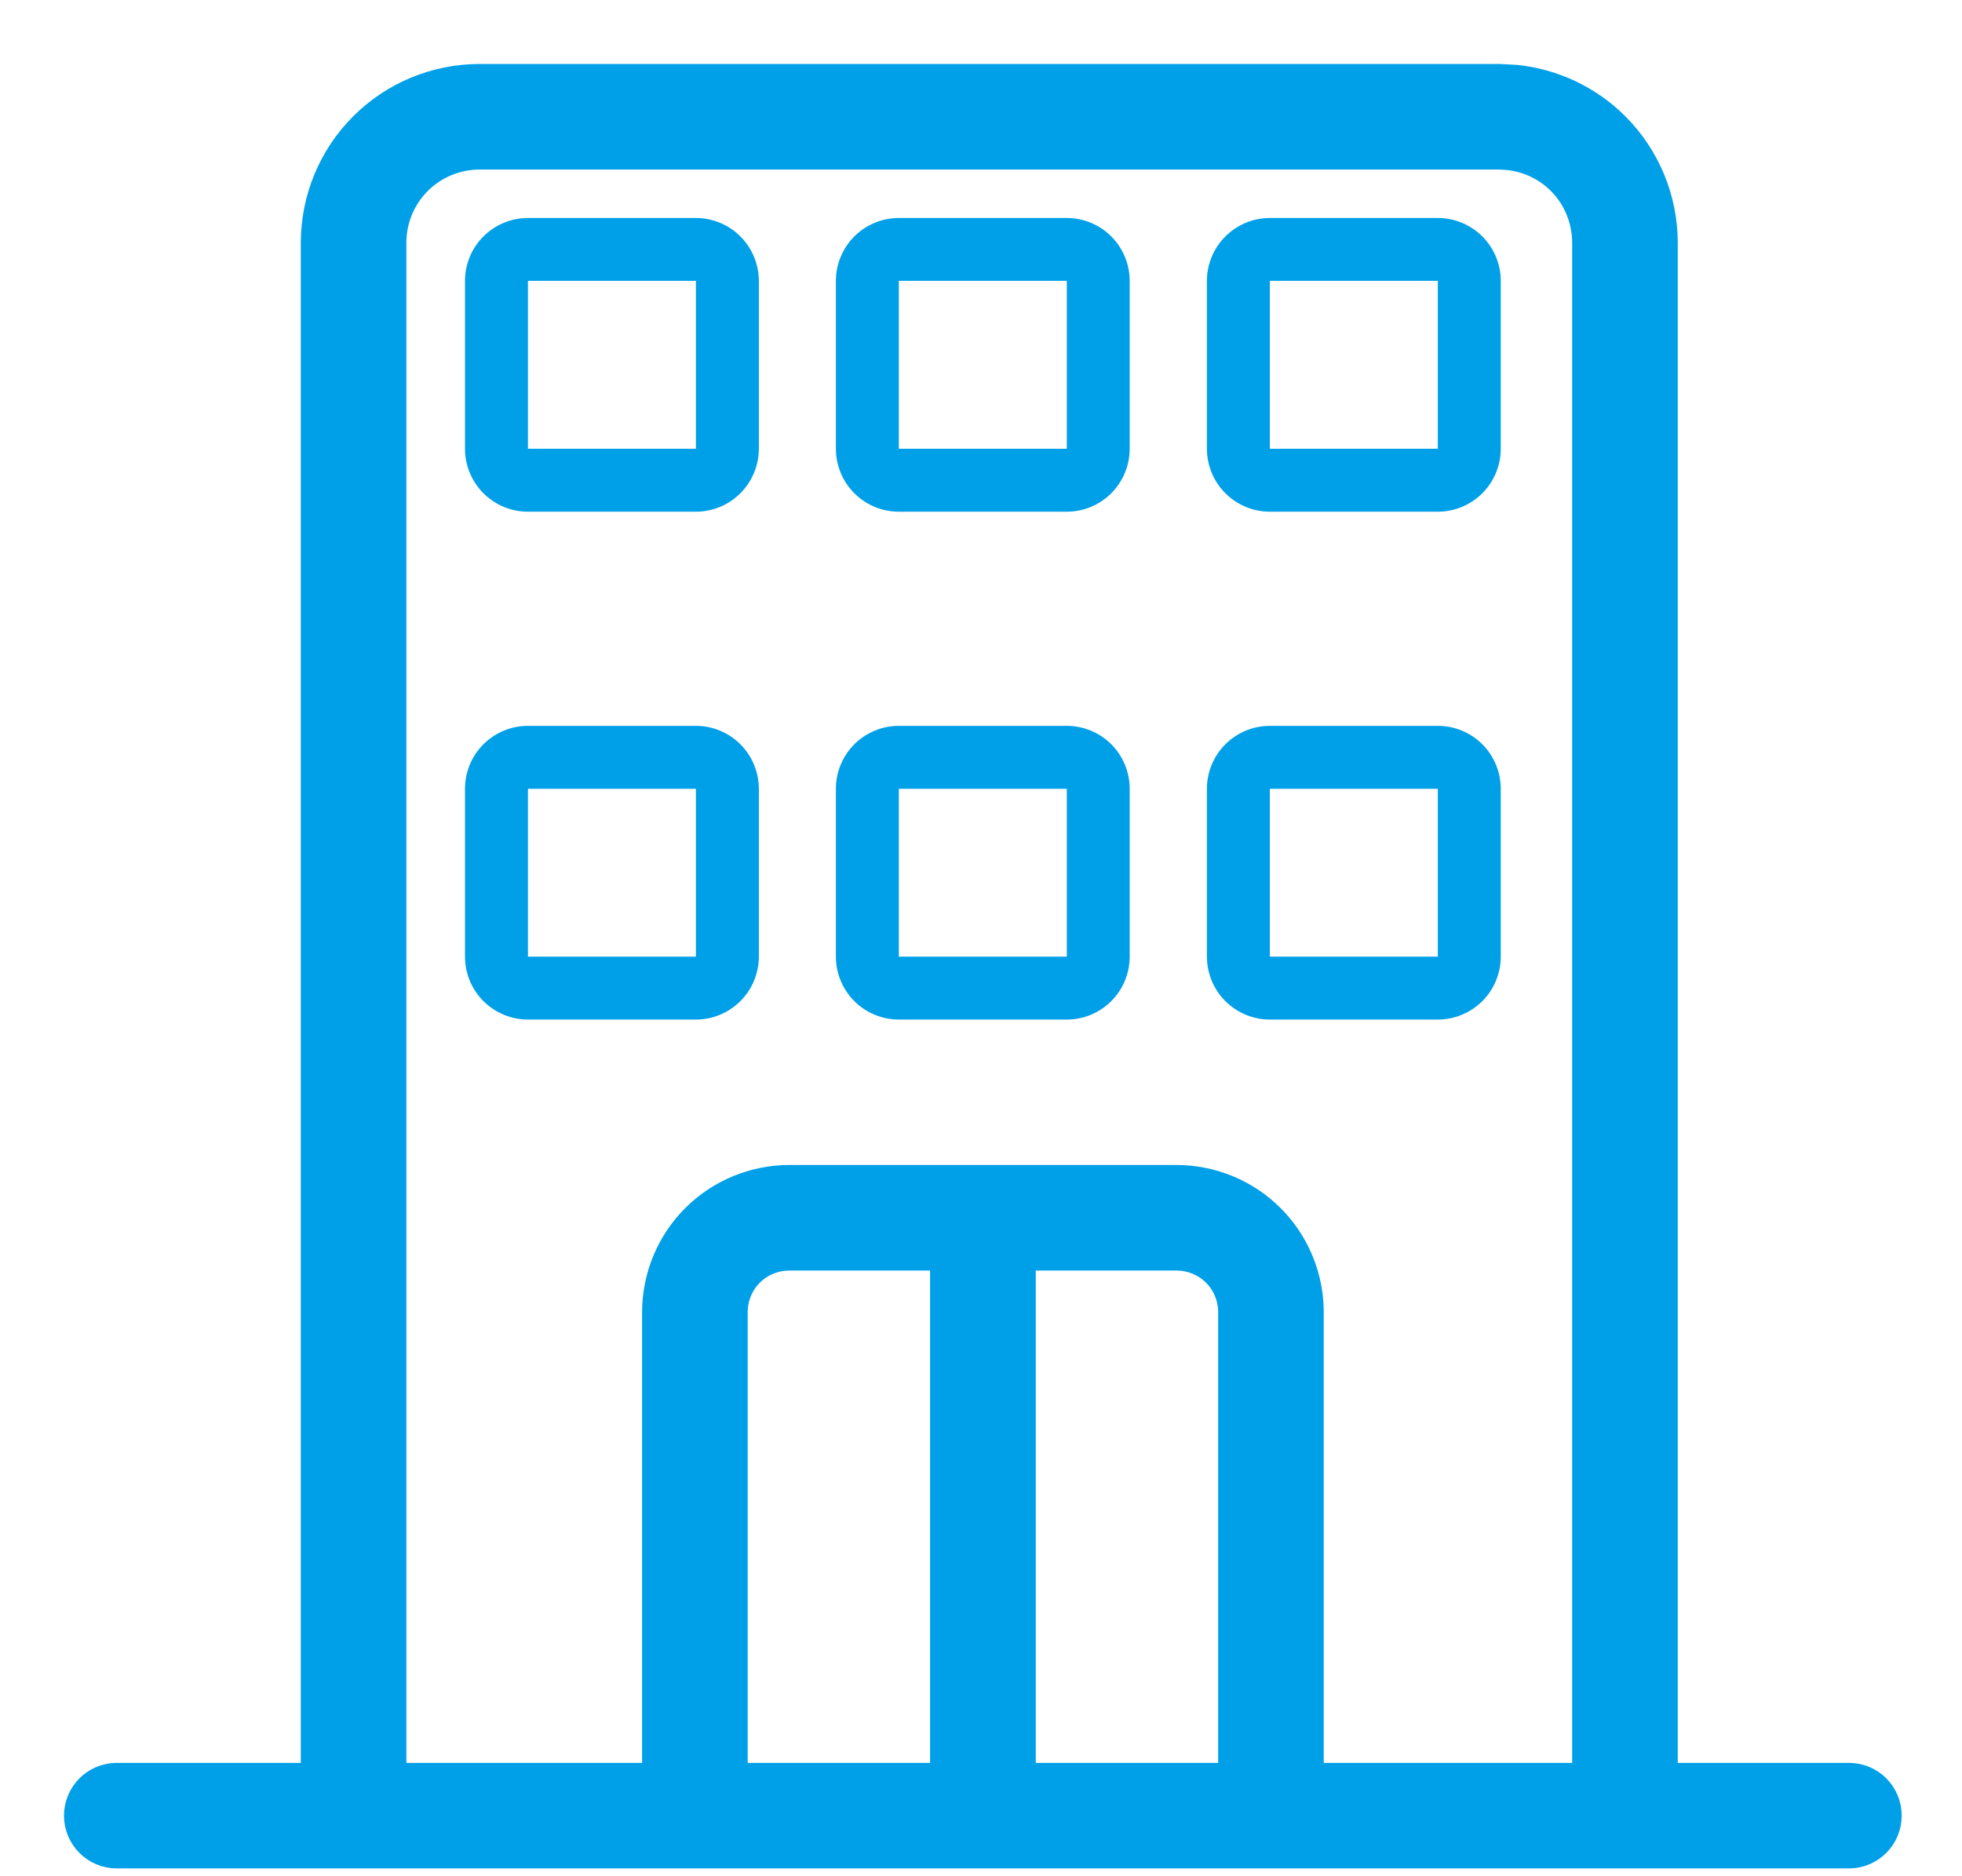
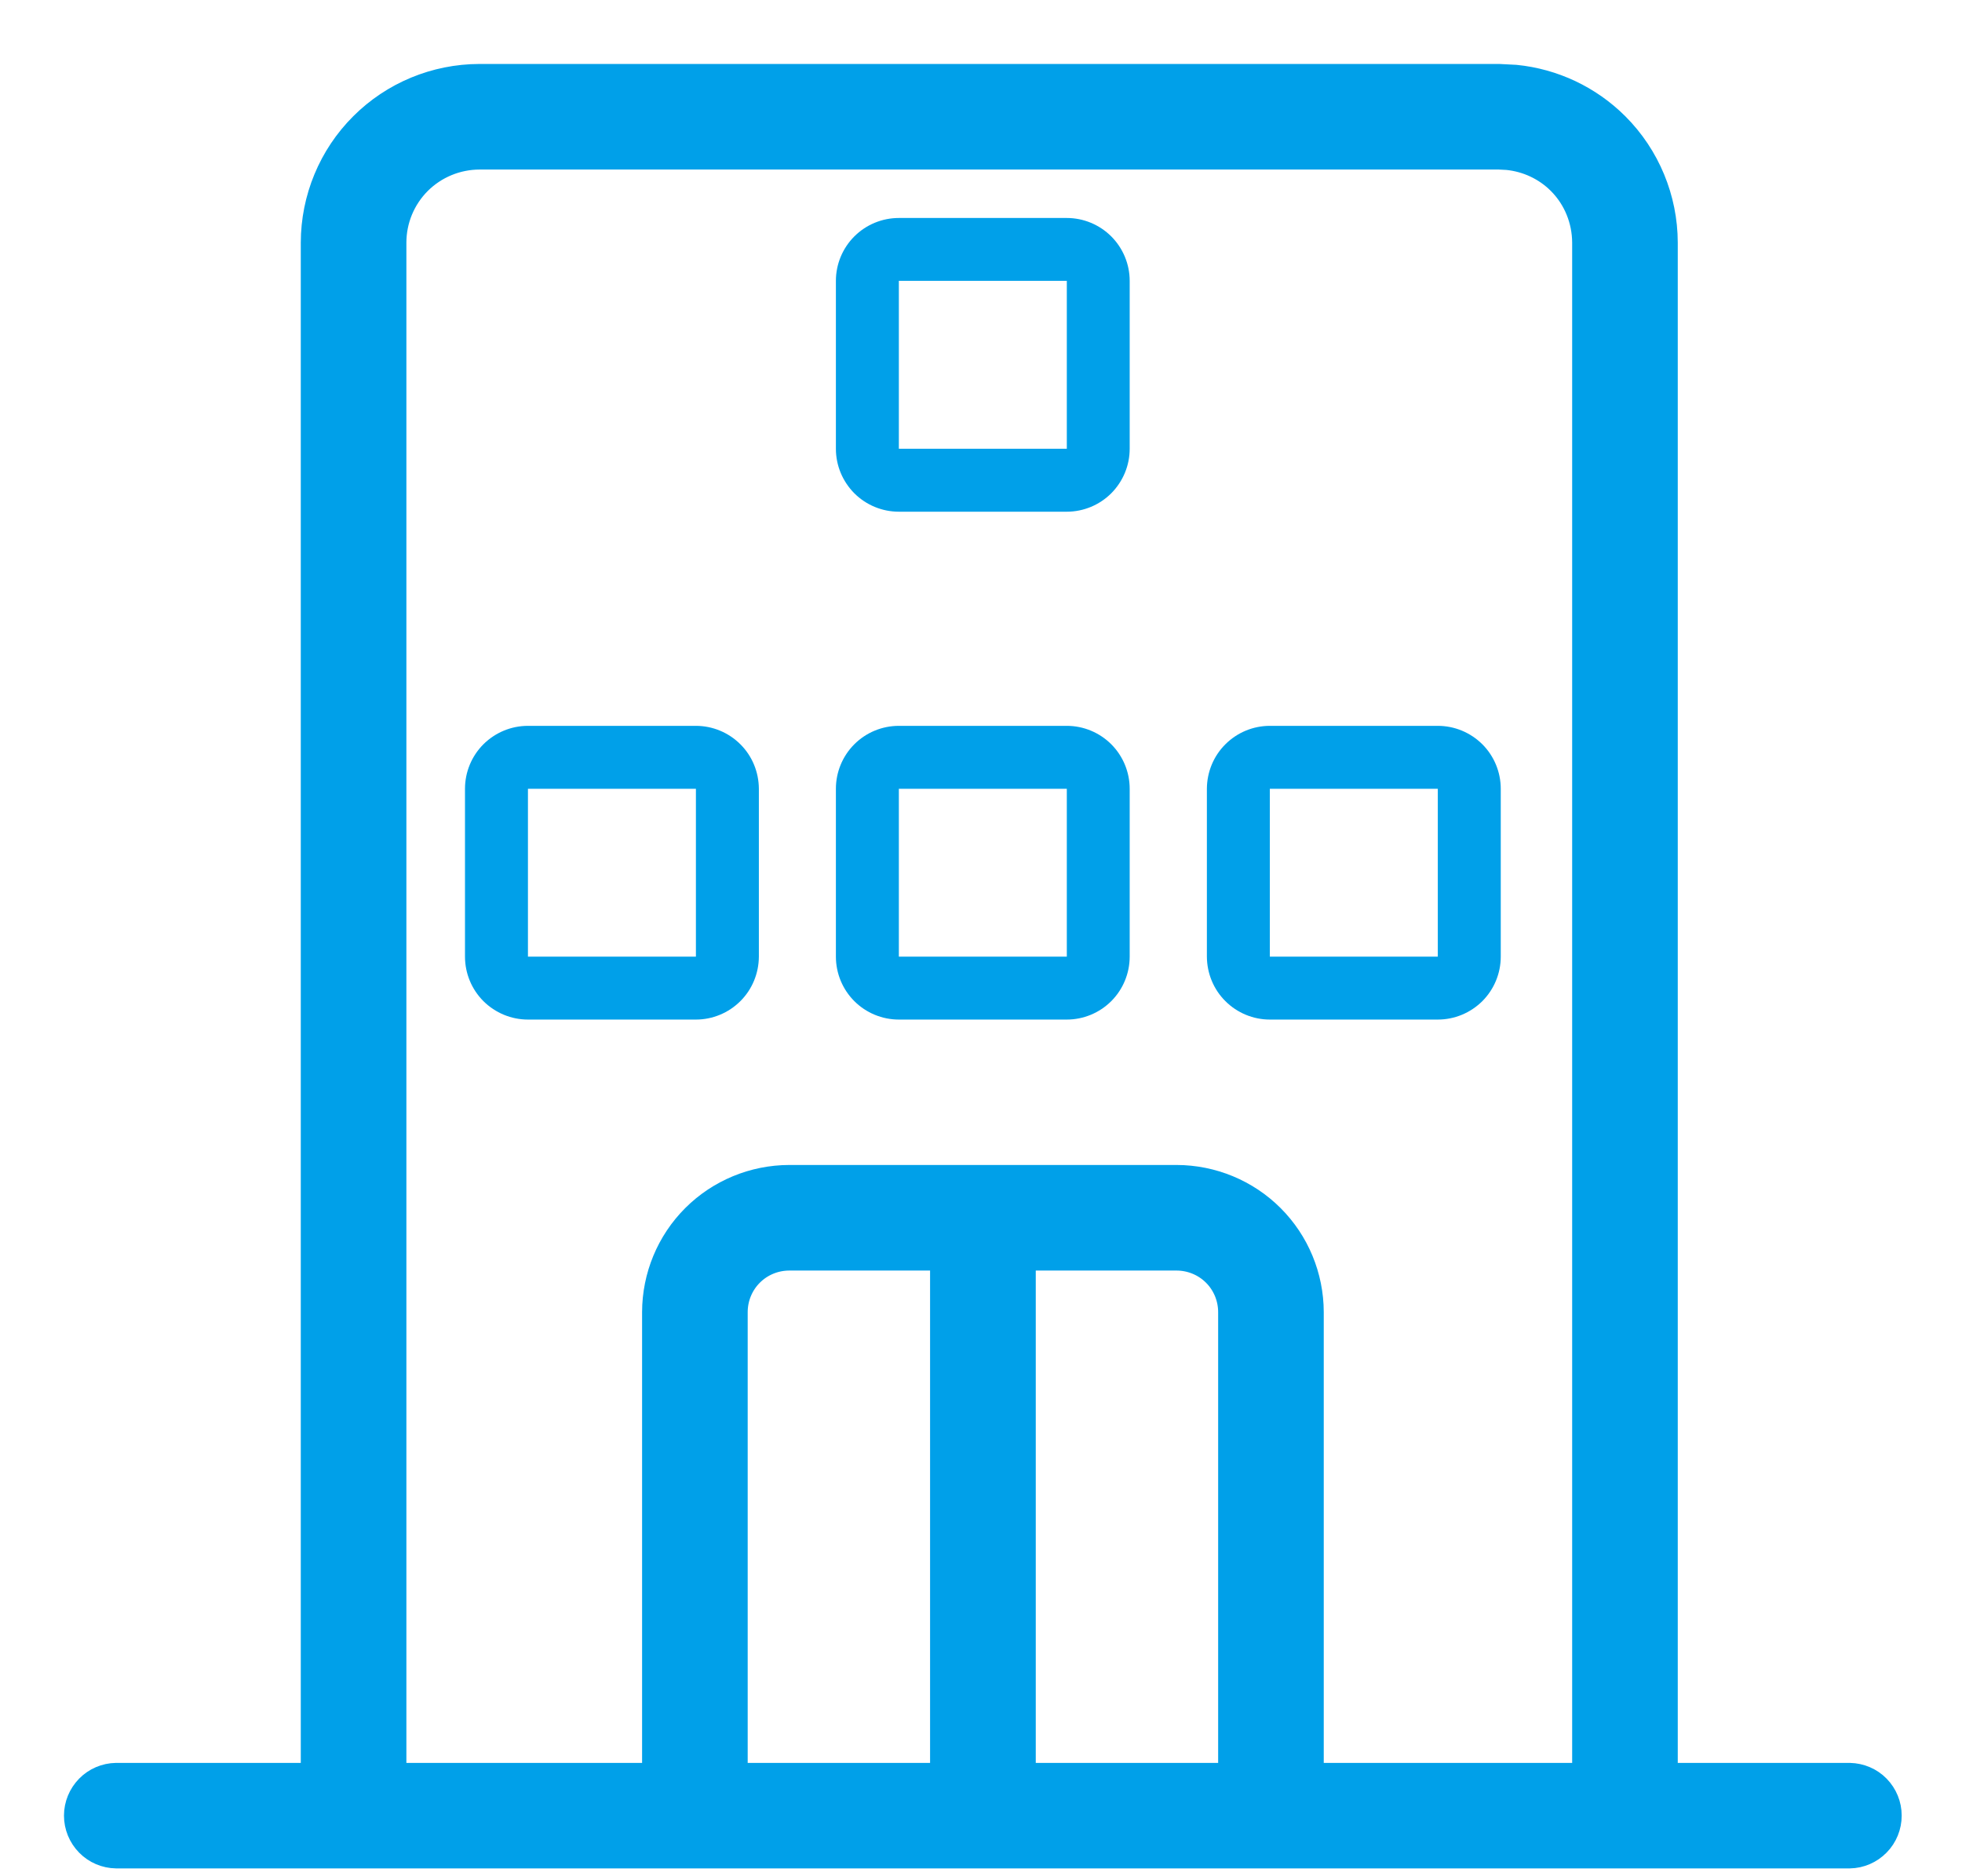
<svg xmlns="http://www.w3.org/2000/svg" width="23" height="22" viewBox="0 0 23 22" fill="none">
  <path d="M17.573 0.875L17.768 0.885C18.218 0.93 18.642 1.129 18.965 1.452C19.334 1.821 19.542 2.323 19.543 2.845V20.796H21.685C21.814 20.799 21.937 20.851 22.027 20.943C22.118 21.036 22.168 21.16 22.168 21.289C22.168 21.418 22.118 21.543 22.027 21.635C21.937 21.727 21.814 21.781 21.685 21.783H1.36C1.231 21.781 1.107 21.728 1.017 21.636C0.926 21.543 0.875 21.419 0.875 21.289C0.875 21.16 0.926 21.036 1.017 20.943C1.107 20.851 1.231 20.798 1.36 20.796H3.651V2.845C3.652 2.323 3.859 1.821 4.229 1.452C4.598 1.083 5.098 0.876 5.62 0.875H17.573ZM5.62 1.863C5.36 1.864 5.111 1.967 4.927 2.15C4.743 2.334 4.639 2.584 4.639 2.845V20.796H7.652V15.385C7.653 14.961 7.821 14.554 8.121 14.254C8.421 13.954 8.828 13.786 9.252 13.785H13.793C14.217 13.786 14.624 13.954 14.924 14.254C15.224 14.554 15.392 14.961 15.393 15.385V20.796H18.555V2.845C18.554 2.584 18.452 2.334 18.268 2.15C18.107 1.989 17.895 1.891 17.67 1.868L17.573 1.863H5.62ZM12.017 20.796H14.405V15.386C14.405 15.223 14.341 15.067 14.226 14.952C14.111 14.837 13.954 14.773 13.792 14.773H12.017V20.796ZM9.253 14.773C9.09 14.773 8.934 14.837 8.819 14.952C8.704 15.067 8.64 15.223 8.64 15.386V20.796H11.028V14.773H9.253Z" fill="#00A0E9" stroke="#00A0E9" stroke-width="0.25" />
-   <path d="M8.158 2.556H6.189C5.993 2.556 5.806 2.634 5.667 2.772C5.529 2.91 5.451 3.098 5.451 3.293V5.262C5.451 5.458 5.529 5.645 5.667 5.784C5.806 5.922 5.993 6 6.189 6H8.158C8.353 6 8.541 5.922 8.679 5.784C8.818 5.645 8.895 5.458 8.896 5.262V3.293C8.895 3.098 8.818 2.91 8.679 2.772C8.541 2.634 8.353 2.556 8.158 2.556ZM6.189 5.262V3.293H8.158L8.158 5.262H6.189Z" fill="#00A0E9" />
  <path d="M12.506 2.556H10.537C10.341 2.556 10.153 2.634 10.015 2.772C9.877 2.91 9.799 3.098 9.799 3.293V5.262C9.799 5.458 9.877 5.645 10.015 5.784C10.153 5.922 10.341 6 10.537 6H12.506C12.701 6 12.889 5.922 13.027 5.784C13.165 5.645 13.243 5.458 13.243 5.262V3.293C13.243 3.098 13.165 2.91 13.027 2.772C12.889 2.634 12.701 2.556 12.506 2.556ZM10.537 5.262V3.293H12.506L12.506 5.262H10.537Z" fill="#00A0E9" />
-   <path d="M16.855 2.556H14.886C14.691 2.556 14.503 2.634 14.365 2.772C14.226 2.91 14.149 3.098 14.148 3.293V5.262C14.149 5.458 14.226 5.645 14.365 5.784C14.503 5.922 14.691 6 14.886 6H16.855C17.051 6 17.238 5.922 17.377 5.784C17.515 5.645 17.593 5.458 17.593 5.262V3.293C17.593 3.098 17.515 2.91 17.377 2.772C17.238 2.634 17.051 2.556 16.855 2.556ZM14.886 5.262V3.293H16.855L16.855 5.262H14.886Z" fill="#00A0E9" />
  <path d="M8.158 8.511H6.189C5.993 8.511 5.806 8.589 5.667 8.727C5.529 8.865 5.451 9.053 5.451 9.249V11.217C5.451 11.413 5.529 11.601 5.667 11.739C5.806 11.877 5.993 11.955 6.189 11.955H8.158C8.353 11.955 8.541 11.877 8.679 11.739C8.818 11.601 8.895 11.413 8.896 11.217V9.249C8.895 9.053 8.818 8.865 8.679 8.727C8.541 8.589 8.353 8.511 8.158 8.511ZM6.189 11.217V9.249H8.158L8.158 11.217H6.189Z" fill="#00A0E9" />
  <path d="M12.506 8.511H10.537C10.341 8.511 10.153 8.589 10.015 8.727C9.877 8.865 9.799 9.053 9.799 9.249V11.217C9.799 11.413 9.877 11.601 10.015 11.739C10.153 11.877 10.341 11.955 10.537 11.955H12.506C12.701 11.955 12.889 11.877 13.027 11.739C13.165 11.601 13.243 11.413 13.243 11.217V9.249C13.243 9.053 13.165 8.865 13.027 8.727C12.889 8.589 12.701 8.511 12.506 8.511ZM10.537 11.217V9.249H12.506L12.506 11.217H10.537Z" fill="#00A0E9" />
  <path d="M16.855 8.511H14.886C14.691 8.511 14.503 8.589 14.365 8.727C14.226 8.865 14.149 9.053 14.148 9.249V11.217C14.149 11.413 14.226 11.601 14.365 11.739C14.503 11.877 14.691 11.955 14.886 11.955H16.855C17.051 11.955 17.238 11.877 17.377 11.739C17.515 11.601 17.593 11.413 17.593 11.217V9.249C17.593 9.053 17.515 8.865 17.377 8.727C17.238 8.589 17.051 8.511 16.855 8.511ZM14.886 11.217V9.249H16.855L16.855 11.217H14.886Z" fill="#00A0E9" />
</svg>